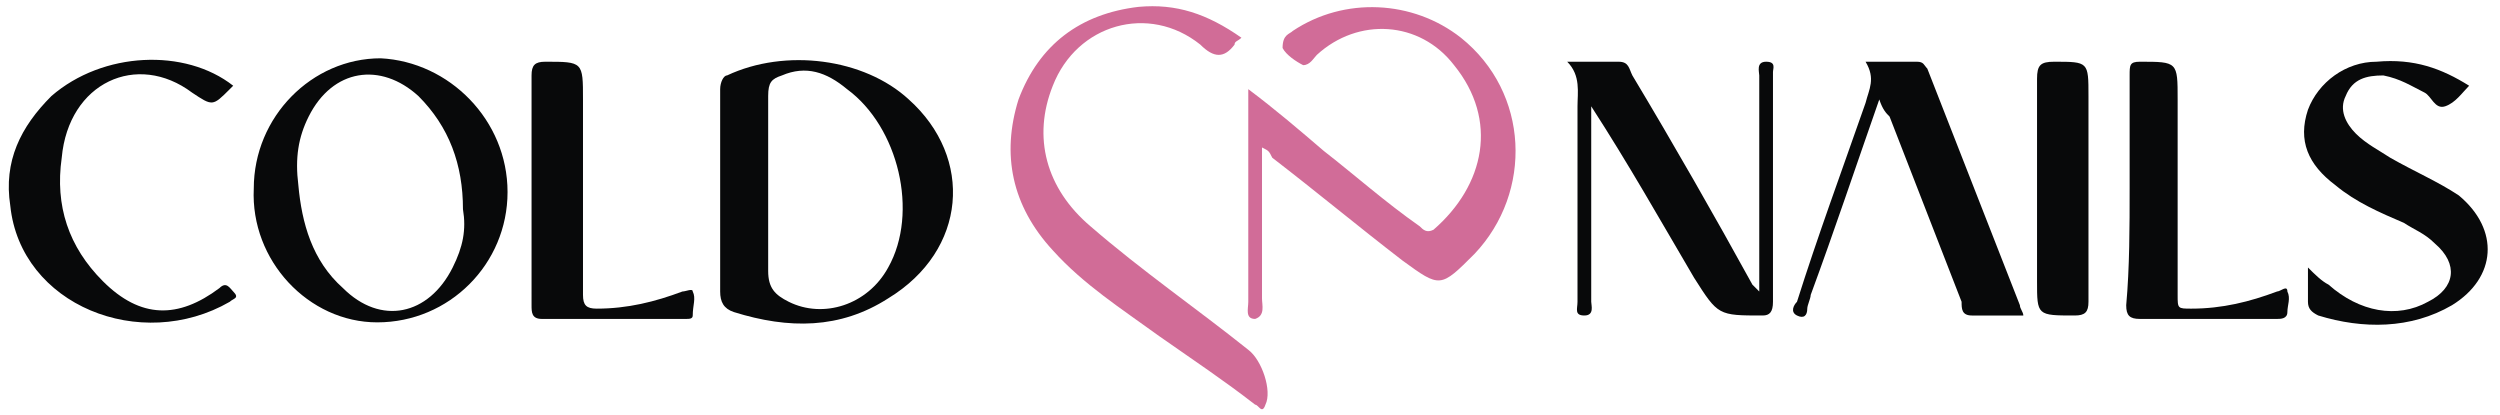
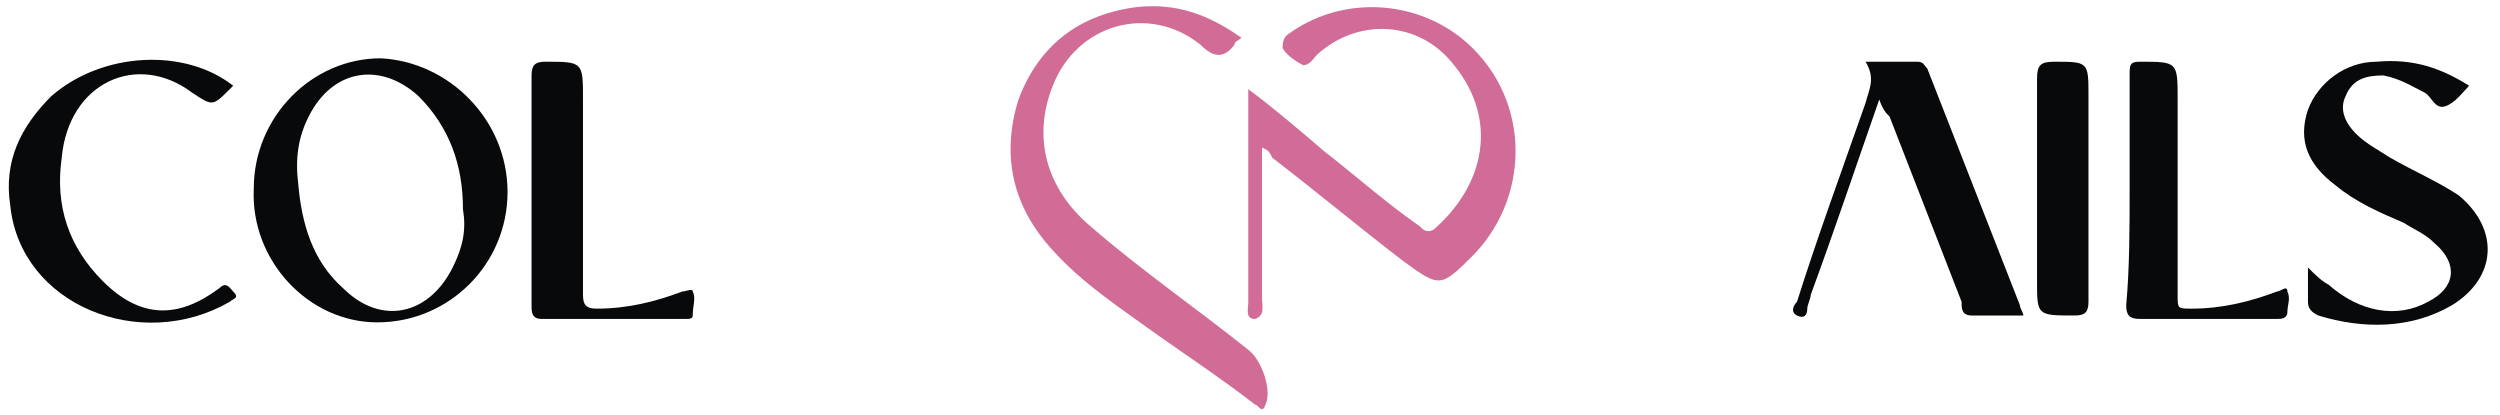
<svg xmlns="http://www.w3.org/2000/svg" id="Livello_1" x="0px" y="0px" viewBox="0 0 72.9 12.1" style="enable-background:new 0 0 72.9 12.1;" xml:space="preserve">
  <style type="text/css">	.st0{fill:#D16C98;}	.st1{fill:#D16C97;}	.st2{fill:#08090A;}</style>
  <g>
    <path class="st0" d="M36.8,4.3c0,1.5,0,2.9,0,4.4c0,0.2,0.1,0.5-0.2,0.6c-0.3,0-0.2-0.3-0.2-0.5c0-1.9,0-3.7,0-5.6  c0-0.2,0-0.3,0-0.6c0.8,0.6,1.5,1.2,2.2,1.8c0.9,0.7,1.8,1.5,2.8,2.2c0.1,0.1,0.2,0.2,0.4,0.1c1.5-1.3,1.9-3.2,0.6-4.8  c-1-1.3-2.8-1.4-4-0.3c-0.1,0.1-0.2,0.3-0.4,0.3c-0.2-0.1-0.5-0.3-0.6-0.5C37.4,1,37.6,1,37.7,0.9c1.5-1,3.5-0.9,4.9,0.2  c2,1.6,2.1,4.5,0.4,6.3c-1,1-1,1-2.1,0.2c-1.3-1-2.5-2-3.8-3C37,4.4,37,4.4,36.8,4.3z" />
    <path class="st1" d="M36.2,1.1c-0.1,0.1-0.2,0.1-0.2,0.2c-0.3,0.4-0.6,0.4-1,0c-1.5-1.2-3.6-0.6-4.3,1.2c-0.6,1.5-0.2,3,1.1,4.1  c1.5,1.3,3.1,2.4,4.6,3.6c0.4,0.3,0.7,1.2,0.5,1.6c-0.1,0.3-0.2,0-0.3,0c-0.9-0.7-1.8-1.3-2.8-2c-1.1-0.8-2.2-1.5-3.1-2.5  c-1.2-1.3-1.5-2.8-1-4.4c0.6-1.6,1.8-2.5,3.5-2.7C34.3,0.1,35.2,0.4,36.2,1.1z" />
-     <path class="st2" d="M51.3,8.5c0-0.2,0-0.3,0-0.5c0-1.9,0-3.9,0-5.8c0-0.1-0.1-0.4,0.2-0.4c0.3,0,0.2,0.2,0.2,0.3  c0,2.2,0,4.5,0,6.7c0,0.3-0.1,0.4-0.3,0.4c0,0,0,0,0,0c-1.3,0-1.3,0-2-1.1c-1-1.7-1.9-3.3-3-5c0,0.1,0,0.3,0,0.4c0,1.8,0,3.5,0,5.3  c0,0.1,0.1,0.4-0.2,0.4C45.9,9.2,46,9,46,8.8c0-1.9,0-3.8,0-5.7c0-0.4,0.1-0.9-0.3-1.3c0.6,0,1,0,1.5,0c0.3,0,0.3,0.2,0.4,0.4  c1.2,2,2.4,4.1,3.5,6.1C51.2,8.4,51.2,8.4,51.3,8.5C51.3,8.5,51.3,8.5,51.3,8.5z" />
    <path class="st2" d="M72,2.5c-0.2,0.2-0.4,0.5-0.7,0.6c-0.3,0.1-0.4-0.3-0.6-0.4c-0.4-0.2-0.7-0.4-1.2-0.5c-0.5,0-0.9,0.1-1.1,0.6  c-0.2,0.4,0,0.8,0.3,1.1c0.3,0.3,0.7,0.5,1,0.7c0.7,0.4,1.4,0.7,2,1.1c1.2,1,1.1,2.4-0.2,3.2c-1.2,0.7-2.6,0.7-3.9,0.3  c-0.2-0.1-0.3-0.2-0.3-0.4c0-0.3,0-0.6,0-1c0.2,0.2,0.4,0.4,0.6,0.5c0.9,0.8,2,1,2.9,0.5c0.8-0.4,0.9-1.1,0.2-1.7  c-0.3-0.3-0.6-0.4-0.9-0.6c-0.7-0.3-1.4-0.6-2-1.1c-0.8-0.6-1.1-1.3-0.8-2.2c0.3-0.8,1.1-1.4,2-1.4C70.4,1.7,71.2,2,72,2.5z" />
    <path class="st2" d="M54.8,2.9c-0.7,2-1.3,3.8-2,5.7c0,0.1-0.1,0.3-0.1,0.4c0,0.2-0.1,0.3-0.3,0.2c-0.2-0.1-0.1-0.3,0-0.4  C53,6.9,53.7,5,54.4,3c0.1-0.4,0.3-0.7,0-1.2c0.6,0,1,0,1.5,0c0.2,0,0.2,0.1,0.3,0.2c0.9,2.3,1.8,4.6,2.7,6.9  c0,0.1,0.1,0.2,0.1,0.3c-0.5,0-1,0-1.5,0c-0.3,0-0.3-0.2-0.3-0.4c-0.7-1.8-1.4-3.6-2.1-5.4C55,3.3,54.9,3.2,54.8,2.9z" />
    <path class="st2" d="M6.8,2.5c0,0-0.1,0.1-0.1,0.1C6.2,3.1,6.2,3.1,5.6,2.7C4,1.5,2,2.4,1.8,4.6C1.6,6,2,7.2,3,8.2  c1.1,1.1,2.2,1.1,3.4,0.2c0.2-0.2,0.3,0,0.4,0.1c0.2,0.2,0,0.2-0.1,0.3C4.1,10.3,0.6,8.9,0.3,6C0.1,4.7,0.6,3.7,1.5,2.8  C3,1.5,5.4,1.4,6.8,2.5z" />
    <path class="st2" d="M15.5,5.5c0-1.1,0-2.2,0-3.3c0-0.3,0.1-0.4,0.4-0.4c1.1,0,1.1,0,1.1,1.1c0,1.9,0,3.8,0,5.7  c0,0.3,0.1,0.4,0.4,0.4c0.9,0,1.7-0.2,2.5-0.5c0.1,0,0.3-0.1,0.3,0c0.1,0.2,0,0.4,0,0.7c0,0.1-0.1,0.1-0.2,0.1c-1.4,0-2.8,0-4.2,0  c-0.3,0-0.3-0.2-0.3-0.4C15.5,7.8,15.5,6.6,15.5,5.5z" />
    <path class="st2" d="M62.1,5.5c0-1.1,0-2.2,0-3.3c0-0.3,0-0.4,0.3-0.4c1.1,0,1.1,0,1.1,1.1c0,1.9,0,3.8,0,5.7C63.5,9,63.5,9,63.9,9  c0.9,0,1.7-0.2,2.5-0.5c0.1,0,0.3-0.2,0.3,0c0.1,0.2,0,0.4,0,0.6c0,0.2-0.2,0.2-0.3,0.2c-0.7,0-1.3,0-2,0c-0.7,0-1.3,0-2,0  c-0.3,0-0.4-0.1-0.4-0.4C62.1,7.8,62.1,6.6,62.1,5.5z" />
    <path class="st2" d="M60.9,5.5c0,1.1,0,2.2,0,3.3c0,0.3-0.1,0.4-0.4,0.4c-1.1,0-1.1,0-1.1-1c0-2,0-4,0-5.9c0-0.4,0.1-0.5,0.5-0.5  c1,0,1,0,1,1C60.9,3.7,60.9,4.6,60.9,5.5z" />
-     <path class="st2" d="M26.5,2.9c-1.3-1.2-3.6-1.5-5.3-0.7C21.1,2.2,21,2.4,21,2.6c0,1,0,2,0,3c0,1,0,1.9,0,2.9  c0,0.3,0.1,0.5,0.4,0.6c1.6,0.5,3.1,0.5,4.5-0.4C28.2,7.3,28.4,4.6,26.5,2.9z M25.9,7.8c-0.6,1.1-1.9,1.5-2.9,1  c-0.4-0.2-0.6-0.4-0.6-0.9c0-0.8,0-1.7,0-2.5c0-0.9,0-1.7,0-2.6c0-0.4,0.1-0.5,0.4-0.6c0.7-0.3,1.3-0.1,1.9,0.4  C26.2,3.7,26.8,6.2,25.9,7.8z" />
    <path class="st2" d="M11.1,1.7c-2,0-3.7,1.7-3.7,3.8C7.3,7.6,9,9.4,11,9.4c2.1,0,3.8-1.7,3.8-3.8C14.8,3.5,13.1,1.8,11.1,1.7z   M13.2,7.8c-0.7,1.4-2.1,1.7-3.2,0.6c-0.9-0.8-1.2-1.9-1.3-3C8.6,4.6,8.7,4,9,3.4c0.7-1.4,2.1-1.6,3.2-0.6c0.9,0.9,1.3,2,1.3,3.3  C13.6,6.7,13.5,7.2,13.2,7.8z" />
  </g>
</svg>